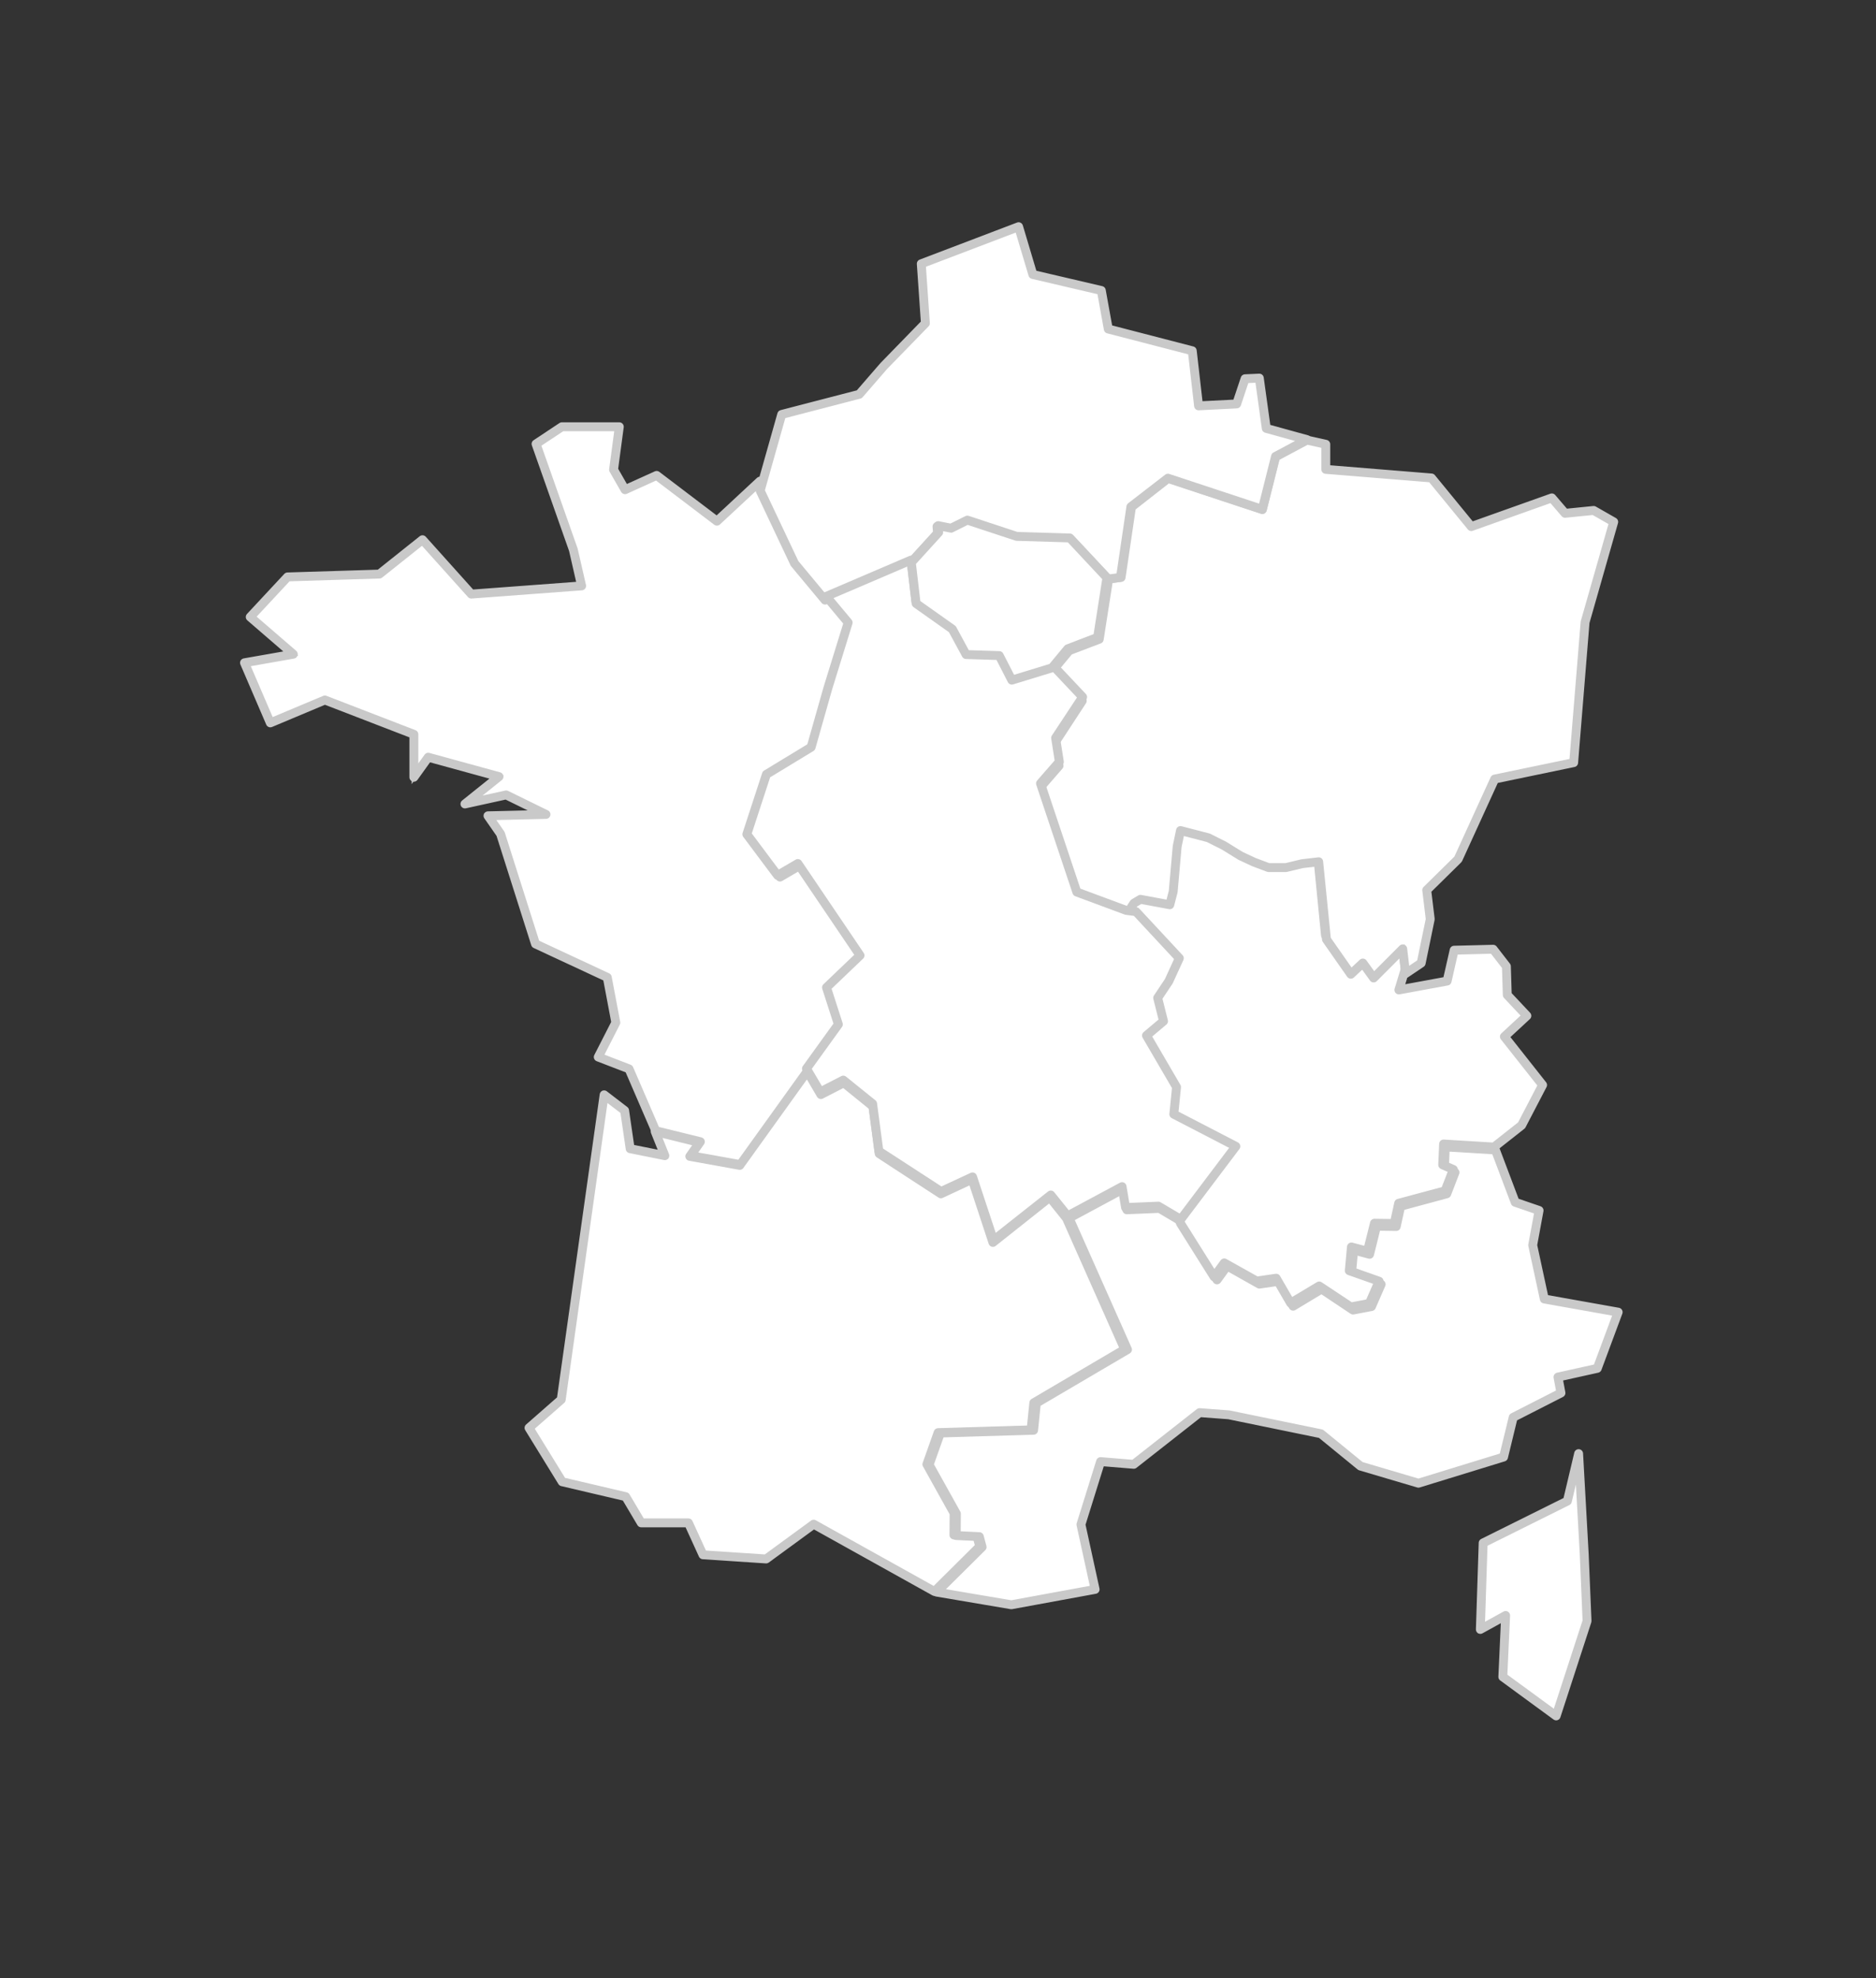
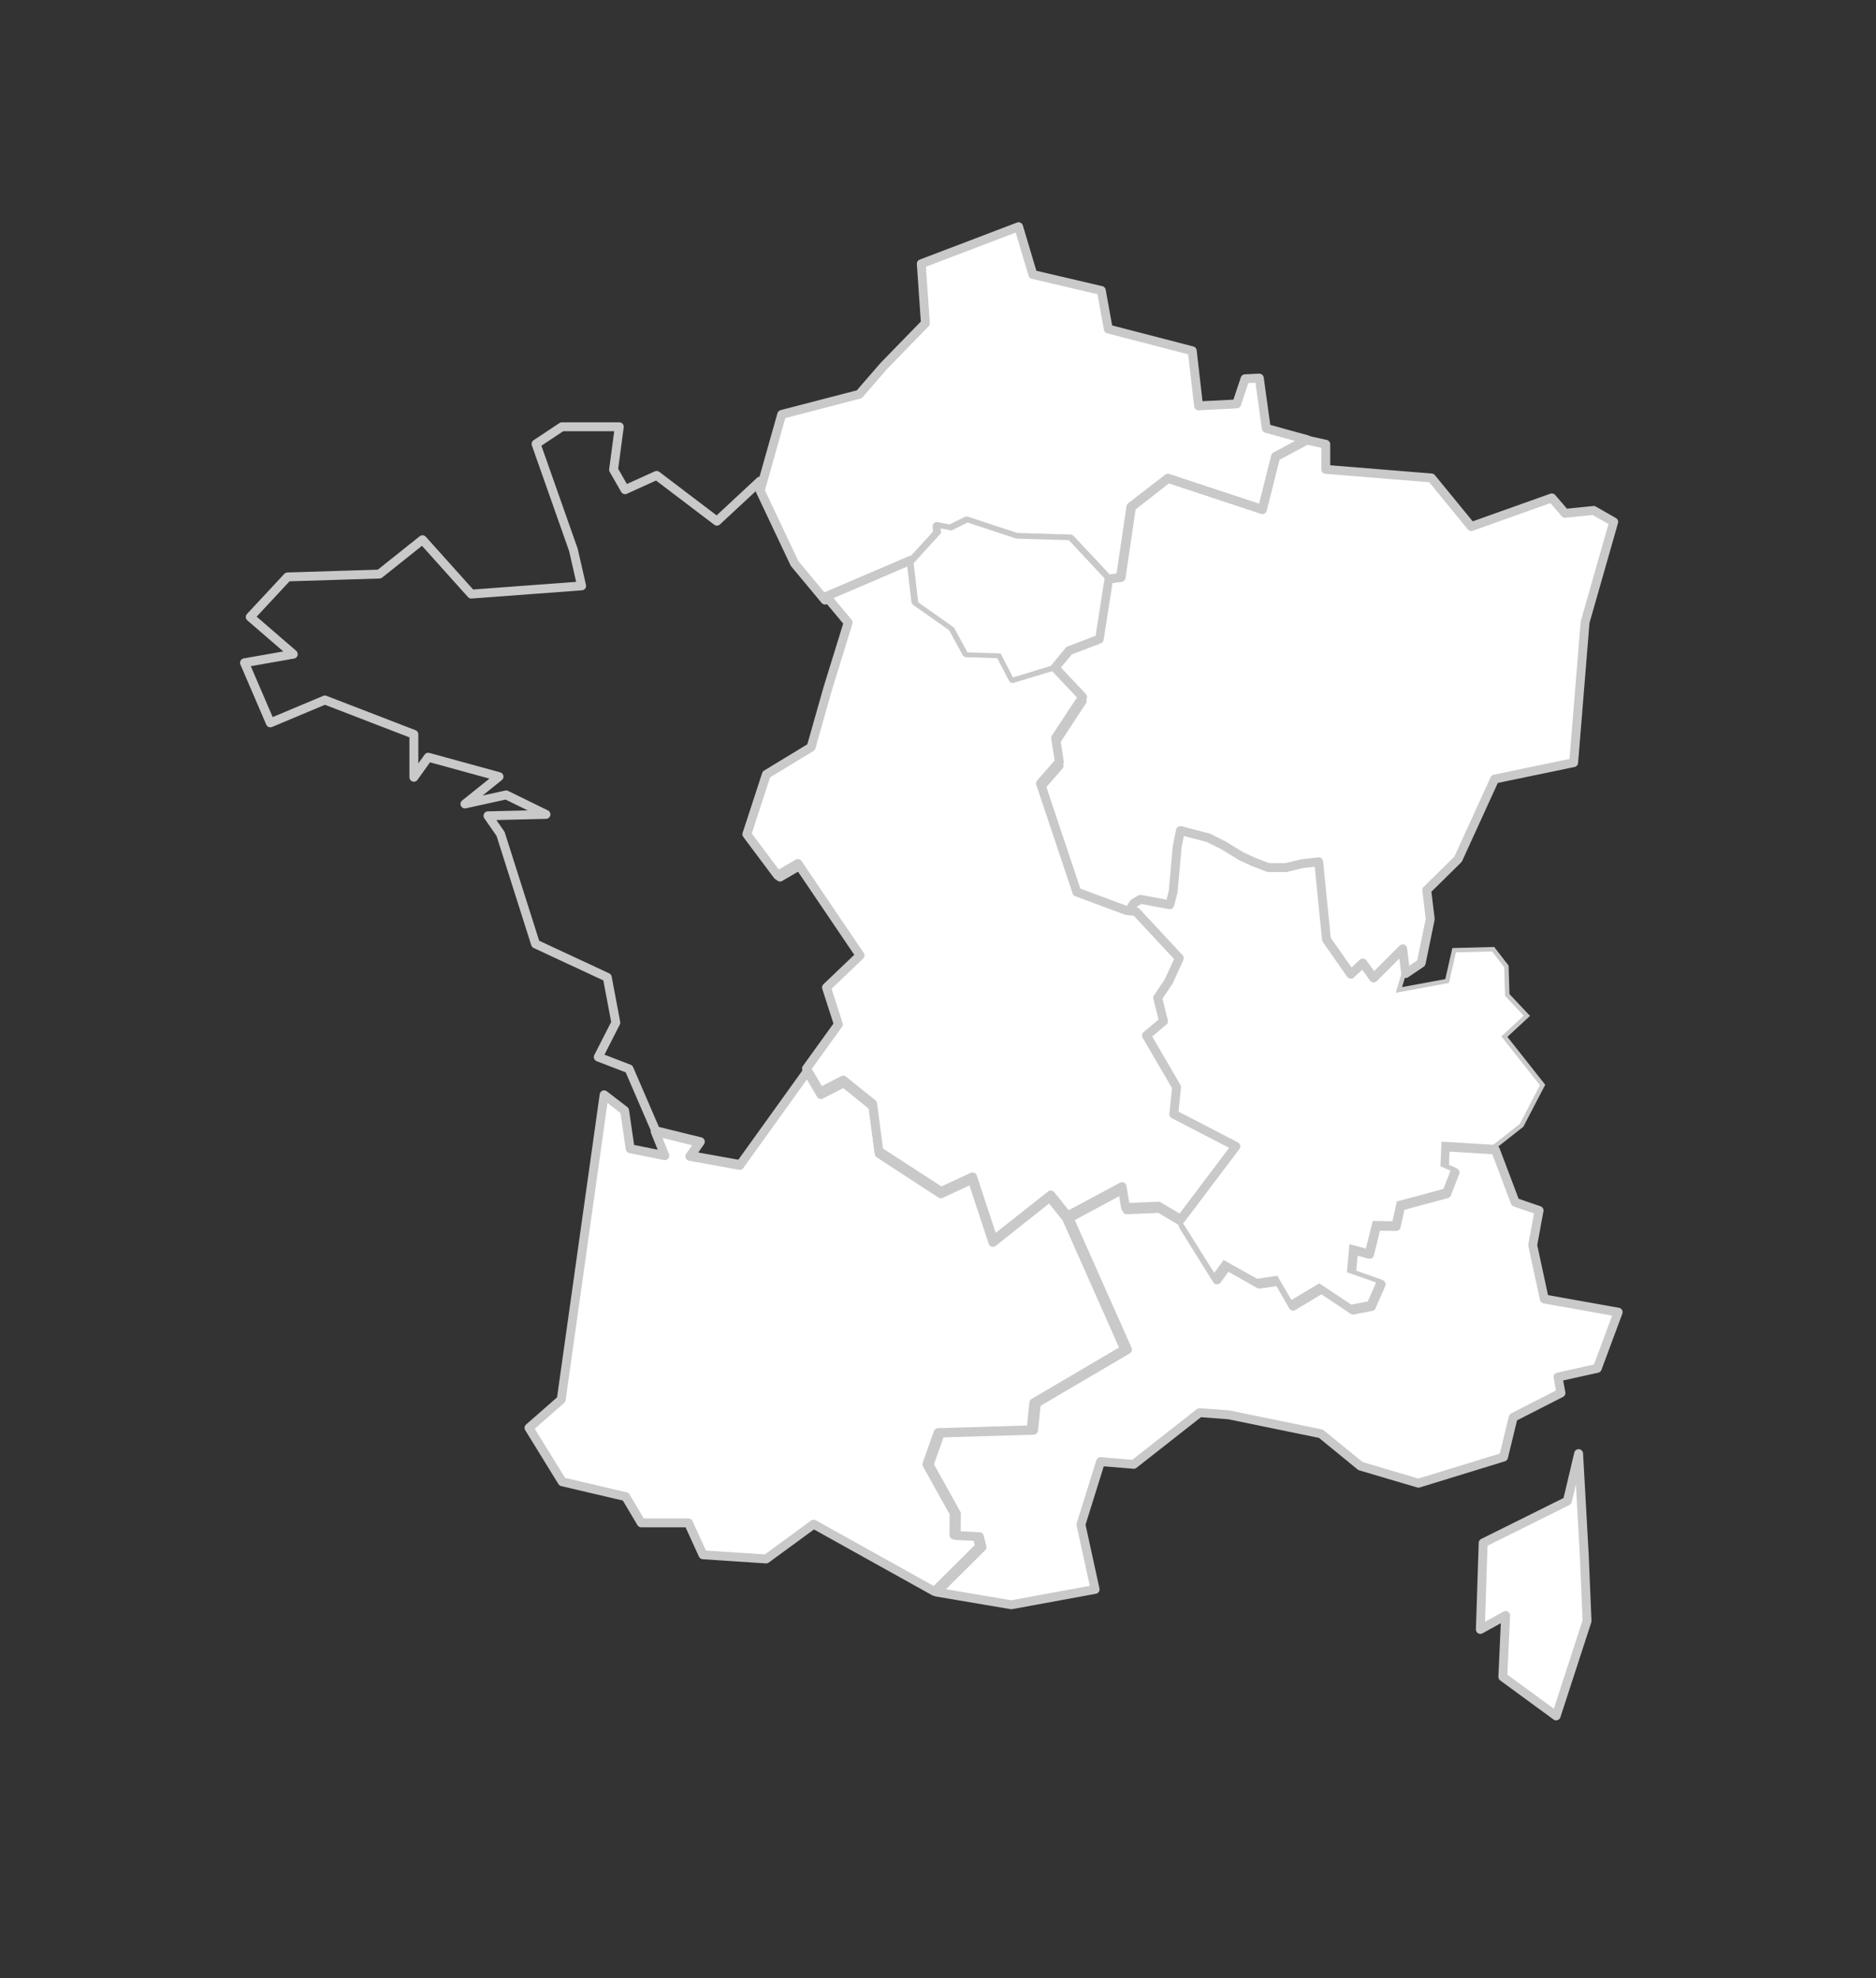
<svg xmlns="http://www.w3.org/2000/svg" id="lazy-france" viewBox="0 0 422 445" version="1.1">
  <rect x="0" y="0" width="422" height="445" fill="#333333" stroke="none" />
  <g stroke="none" stroke-width="1" fill="none" fill-rule="evenodd" transform="translate(-141, -488)">
    <g id="carte-france" transform="translate(196, 539)" stroke="#C9C9C9">
-       <polygon data-for="ojl" id="Fill-1" fill="#FFFFFF" class="ouest-scope" points="132.085 103.067 128 117.479 117.945 123.586 113.545 137.06 120.457 146.3 125.014 143.64 139 164.315 131.457 171.523 134.128 179.823 111.657 211 100.342 208.962 102.542 205.831 92.5 203.36 86.495 189.448 79.578 186.784 83.529 179.04 81.606 168.859 65.461 161.34 57.602 136.59 54.772 132.516 67.815 132.203 58.86 127.818 49.587 129.853 57.252 123.707 41.329 119.339 38.099 123.845 38.099 114.188 18.079 106.464 5.81 111.613 0 98.093 10.976 96.164 1.29 87.795 9.684 78.781 30.351 78.138 40.038 70.413 51.017 82.645 75.834 80.798 73.979 72.682 65.584 48.862 71.398 45 84.311 45 83.02 54.657 85.601 59.163 92.708 55.944 106.268 66.244 115.957 57.233 124.546 75.34 136.329 89.438" />
      <polygon id="Stroke-2" stroke-width="2" stroke-linecap="round" stroke-linejoin="round" points="132.085 103.067 128 117.479 117.945 123.586 113.545 137.06 120.457 146.3 125.014 143.64 139 164.315 131.457 171.523 134.128 179.823 111.657 211 100.342 208.962 102.542 205.831 92.5 203.36 86.495 189.448 79.578 186.784 83.529 179.04 81.606 168.859 65.461 161.34 57.602 136.59 54.772 132.516 67.815 132.203 58.86 127.818 49.587 129.853 57.252 123.707 41.329 119.339 38.099 123.845 38.099 114.188 18.079 106.464 5.81 111.613 0 98.093 10.976 96.164 1.29 87.795 9.684 78.781 30.351 78.138 40.038 70.413 51.017 82.645 75.834 80.798 73.979 72.682 65.584 48.862 71.398 45 84.311 45 83.02 54.657 85.601 59.163 92.708 55.944 106.268 66.244 115.957 57.233 124.546 75.34 136.329 89.438" />
      <polygon data-for="sdl" id="Fill-4" fill="#FFFFFF" class="sudouest-scope" points="99.86 291.575 89.249 291.573 85.75 285.679 71.468 282.327 64 270.202 71.246 263.849 80.897 195.286 85.503 198.82 86.753 207.405 94.555 208.972 92.383 203.543 102.354 206.006 100.169 209.126 111.404 211.158 126.593 190 129.656 195.23 134.807 192.576 141.362 197.885 142.767 208.505 146.822 211.158 156.65 217.557 163.675 214.28 168.353 228.488 181.145 218.338 184.895 223.023 198 252.536 177.556 264.563 176.936 270.649 156.025 271.274 153.5 278.399 159.619 289.391 159.585 294.295 164.764 294.543 165.388 296.88 155.2 307 128.033 291.869 117.333 299.696 103.135 298.755" />
      <polygon id="Stroke-5" stroke-width="2" stroke-linecap="round" stroke-linejoin="round" points="99.86 291.575 89.249 291.573 85.75 285.679 71.468 282.327 64 270.202 71.246 263.849 80.897 195.286 85.503 198.82 86.753 207.405 94.555 208.972 92.383 203.543 102.354 206.006 100.169 209.126 111.404 211.158 126.593 190 129.656 195.23 134.807 192.576 141.362 197.885 142.767 208.505 146.822 211.158 156.65 217.557 163.675 214.28 168.353 228.488 181.145 218.338 184.895 223.023 198 252.536 177.556 264.563 176.936 270.649 156.025 271.274 153.5 278.399 159.619 289.391 159.585 294.295 164.764 294.543 165.388 296.88 155.2 307 128.033 291.869 117.333 299.696 103.135 298.755" />
      <polygon data-for="pcl" id="Fill-6" fill="#FFFFFF" class="paca-scope" points="300.106 276 301.366 298.598 302 313.66 295.052 335 283.054 326.214 283.685 312.407 278 315.544 278.631 296.089 297.579 286.669" />
      <polygon id="Stroke-7" stroke-width="2" stroke-linecap="round" stroke-linejoin="round" points="300.106 276 301.366 298.598 302 313.66 295.052 335 283.054 326.214 283.685 312.407 278 315.544 278.631 296.089 297.579 286.669" />
      <polygon data-for="pcl" id="Fill-9" fill="#FFFFFF" class="paca-scope" points="228.291 237.87 221.039 233.786 218.763 236.918 211.25 224.879 210.829 223.803 205.824 220.834 198.471 221.146 197.686 216.452 185.485 223.023 198.627 252.589 178.124 264.638 177.504 270.737 156.533 271.362 154 278.499 160.136 289.511 160.102 294.424 165.296 294.672 165.922 297.014 155.704 307.153 172.496 310 191.342 306.539 188.154 291.941 192.572 277.79 200.034 278.403 214.843 266.774 221.431 267.271 242.143 271.527 251.038 278.798 264.073 282.653 283.218 276.771 285.39 267.833 296.133 262.352 295.462 258.773 304.301 256.816 309 244.174 292.385 241.212 289.772 229.1 291.209 221.299 285.836 219.456 281.392 207.689 270.117 207 269.917 211.694 272.298 212.744 270.447 217.548 260.069 220.35 259.074 224.907 254.649 224.845 253.079 231.159 249.493 230.196 249.014 235.538 255.685 237.909 253.502 242.915 249.361 243.702 242.28 238.978 235.882 242.833 232.658 237.231" />
      <polygon id="Stroke-10" stroke-width="2" stroke-linecap="round" stroke-linejoin="round" points="228.291 237.87 221.039 233.786 218.763 236.918 211.25 224.879 210.829 223.803 205.824 220.834 198.471 221.146 197.686 216.452 185.485 223.023 198.627 252.589 178.124 264.638 177.504 270.737 156.533 271.362 154 278.499 160.136 289.511 160.102 294.424 165.296 294.672 165.922 297.014 155.704 307.153 172.496 310 191.342 306.539 188.154 291.941 192.572 277.79 200.034 278.403 214.843 266.774 221.431 267.271 242.143 271.527 251.038 278.798 264.073 282.653 283.218 276.771 285.39 267.833 296.133 262.352 295.462 258.773 304.301 256.816 309 244.174 292.385 241.212 289.772 229.1 291.209 221.299 285.836 219.456 281.392 207.689 270.117 207 269.917 211.694 272.298 212.744 270.447 217.548 260.069 220.35 259.074 224.907 254.649 224.845 253.079 231.159 249.493 230.196 249.014 235.538 255.685 237.909 253.502 242.915 249.361 243.702 242.28 238.978 235.882 242.833 232.658 237.231" />
      <polygon data-for="rhl" id="Fill-12" fill="#FFFFFF" class="rhonealpes-scope" points="207.446 169.695 209.81 164.538 199.898 153.916 198 153.864 199.721 151.276 201.183 150.407 203.157 150.652 207.985 151.659 208.585 148.684 209.034 144.37 209.483 138.57 210.232 135 212.87 135.752 216.521 136.621 220.03 138.363 223.829 140.688 226.748 142.137 230.11 143.296 234.057 143.296 237.707 142.426 241.449 141.993 243.159 159.386 248.664 167.196 251.42 164.677 253.862 168.031 260.431 161.506 261.091 167.038 259.672 171.691 270.527 169.692 272.104 162.752 280.874 162.53 283.859 166.383 284.056 172.818 288.462 177.508 283.407 182.194 292 193.073 287.278 202.136 281.068 207.033 269.733 206.345 269.531 211.033 271.926 212.083 270.065 216.879 259.63 219.677 258.632 224.229 254.182 224.167 252.604 230.473 248.999 229.511 248.518 234.846 255.224 237.214 253.029 242.213 248.867 243 241.747 238.282 235.316 242.132 232.075 236.537 227.685 237.175 220.394 233.096 218.107 236.224 210.554 224.201 210.129 223.127 222.533 206.744 208.568 199.535 209.181 193.446 202.413 181.881 206.349 178.599 204.934 173.289" />
-       <polygon id="Stroke-13" stroke-width="2" stroke-linecap="round" stroke-linejoin="round" points="207.446 169.695 209.81 164.538 199.898 153.916 198 153.864 199.721 151.276 201.183 150.407 203.157 150.652 207.985 151.659 208.585 148.684 209.034 144.37 209.483 138.57 210.232 135 212.87 135.752 216.521 136.621 220.03 138.363 223.829 140.688 226.748 142.137 230.11 143.296 234.057 143.296 237.707 142.426 241.449 141.993 243.159 159.386 248.664 167.196 251.42 164.677 253.862 168.031 260.431 161.506 261.091 167.038 259.672 171.691 270.527 169.692 272.104 162.752 280.874 162.53 283.859 166.383 284.056 172.818 288.462 177.508 283.407 182.194 292 193.073 287.278 202.136 281.068 207.033 269.733 206.345 269.531 211.033 271.926 212.083 270.065 216.879 259.63 219.677 258.632 224.229 254.182 224.167 252.604 230.473 248.999 229.511 248.518 234.846 255.224 237.214 253.029 242.213 248.867 243 241.747 238.282 235.316 242.132 232.075 236.537 227.685 237.175 220.394 233.096 218.107 236.224 210.554 224.201 210.129 223.127 222.533 206.744 208.568 199.535 209.181 193.446 202.413 181.881 206.349 178.599 204.934 173.289" />
      <polygon data-for="esl" id="Fill-14" fill="#FFFFFF" class="est-scope" points="294.08 61.002 275.957 67.456 267 56.519 243.228 54.588 243.228 48.94 238.997 48 231.948 51.764 228.969 63.635 207.826 56.646 207.826 56.554 199.523 63.059 197.189 78.891 194.387 79.264 192.268 92.794 185.506 95.371 181.912 99.694 188.446 106.655 182.289 116.08 183.226 121.255 179 126.121 187.144 150.59 198.365 154.775 200.078 152.177 201.535 151.303 208.14 152.526 208.905 149.574 209.8 139.418 210.547 135.834 216.81 137.462 220.304 139.212 224.087 141.545 227.12 142.955 230.343 144.165 234.273 144.165 237.908 143.292 241.635 142.856 243.383 160.318 248.867 168.161 251.565 165.631 253.996 169 260.537 162.447 261.195 168.003 264.688 165.651 266.726 155.768 265.935 149.231 272.992 142.278 281.225 124.249 298.989 120.556 301.559 88.967 308 66.405 303.491 63.827 297.056 64.472" />
      <polygon id="Stroke-15" stroke-width="2" stroke-linecap="round" stroke-linejoin="round" points="294.08 61.002 275.957 67.456 267 56.519 243.228 54.588 243.228 48.94 238.997 48 231.948 51.764 228.969 63.635 207.826 56.646 207.826 56.554 199.523 63.059 197.189 78.891 194.387 79.264 192.268 92.794 185.506 95.371 181.912 99.694 188.446 106.655 182.289 116.08 183.226 121.255 179 126.121 187.144 150.59 198.365 154.775 200.078 152.177 201.535 151.303 208.14 152.526 208.905 149.574 209.8 139.418 210.547 135.834 216.81 137.462 220.304 139.212 224.087 141.545 227.12 142.955 230.343 144.165 234.273 144.165 237.908 143.292 241.635 142.856 243.383 160.318 248.867 168.161 251.565 165.631 253.996 169 260.537 162.447 261.195 168.003 264.688 165.651 266.726 155.768 265.935 149.231 272.992 142.278 281.225 124.249 298.989 120.556 301.559 88.967 308 66.405 303.491 63.827 297.056 64.472" />
      <polygon data-for="ndl" id="Fill-17" fill="#FFFFFF" class="nord-scope" points="214.612 40.298 223.185 39.866 225.073 34.201 228.279 34.056 229.845 45.371 239 47.893 231.927 51.671 228.937 63.58 207.72 56.568 199.389 63.001 197.046 78.887 194.234 79.26 185.773 70.242 173.657 69.882 162.423 66.187 158.711 68.029 155.778 67.441 155.887 68.963 149.651 75.804 130.598 84 123.734 75.751 116 59.379 120.846 42.227 138.29 37.7 143.793 31.348 153.163 21.72 152.238 8.333 174.129 0 177.333 10.75 192.735 14.35 194.304 23.015 213.193 27.911" />
      <polyline id="Stroke-18" stroke-width="2" stroke-linecap="round" stroke-linejoin="round" points="214.612 40.298 223.185 39.866 225.073 34.201 228.279 34.056 229.845 45.371 239 47.893 231.927 51.671 228.937 63.58 207.72 56.568 199.389 63.001 197.046 78.887 194.234 79.26 185.773 70.242 173.657 69.882 162.423 66.187 158.711 68.029 155.778 67.441 155.887 68.963 149.651 75.804 130.598 84 123.734 75.751 116 59.379 120.846 42.227 138.29 37.7 143.793 31.348 153.163 21.72 152.238 8.333 174.129 0 177.333 10.75 192.735 14.35 194.304 23.015 213.193 27.911 214.612 40.298" />
      <polygon data-for="cjl" id="Fill-20" fill="#FFFFFF" class="centre-scope" points="130.868 83.158 149.918 75 151.015 84.294 159.267 90.089 162.401 95.837 169.958 96.073 172.823 101.625 181.977 98.843 188.533 105.795 182.457 115.004 183.297 120.375 179.056 125.234 187.228 149.671 198.35 153.8 200.552 154.083 210.286 164.553 207.924 169.723 205.416 173.482 206.729 178.717 202.896 181.943 209.658 193.538 209.045 199.644 223 206.872 210.606 223.3 205.579 220.326 198.193 220.638 197.404 215.937 185.148 222.517 181.371 217.818 168.484 228 163.771 213.746 156.694 217.033 142.707 207.952 141.293 197.297 134.689 191.972 129.5 194.634 126.414 189.388 133.588 179.436 130.918 171.136 138.462 163.926 124.473 143.25 119.915 145.912 113 136.669 117.401 123.196 127.459 117.087 131.225 103.808 135.79 89.046" />
      <polygon id="Centre" stroke-width="2" stroke-linecap="round" stroke-linejoin="round" points="130.868 83.158 149.918 75 151.015 84.294 159.267 90.089 162.401 95.837 169.958 96.073 172.823 101.625 181.977 98.843 188.533 105.795 182.457 115.004 183.297 120.375 179.056 125.234 187.228 149.671 198.35 153.8 200.552 154.083 210.286 164.553 207.924 169.723 205.416 173.482 206.729 178.717 202.896 181.943 209.658 193.538 209.045 199.644 223 206.872 210.606 223.3 205.579 220.326 198.193 220.638 197.404 215.937 185.148 222.517 181.371 217.818 168.484 228 163.771 213.746 156.694 217.033 142.707 207.952 141.293 197.297 134.689 191.972 129.5 194.634 126.414 189.388 133.588 179.436 130.918 171.136 138.462 163.926 124.473 143.25 119.915 145.912 113 136.669 117.401 123.196 127.459 117.087 131.225 103.808 135.79 89.046" />
      <polygon data-for="pjl" id="Fill-22" fill="#FFFFFF" class="paris-scope" points="156.047 67.243 156.155 68.749 150 75.521 151.081 84.764 159.227 90.527 162.321 96.244 169.779 96.478 172.609 102 181.645 99.233 185.204 94.94 191.901 92.381 194 78.943 185.651 70.015 173.692 69.659 162.605 66 158.942 67.824" />
-       <polygon id="Paris" stroke-width="2" stroke-linecap="round" stroke-linejoin="round" points="156.047 67.243 156.155 68.749 150 75.521 151.081 84.764 159.227 90.527 162.321 96.244 169.779 96.478 172.609 102 181.645 99.233 185.204 94.94 191.901 92.381 194 78.943 185.651 70.015 173.692 69.659 162.605 66 158.942 67.824" />
    </g>
  </g>
</svg>